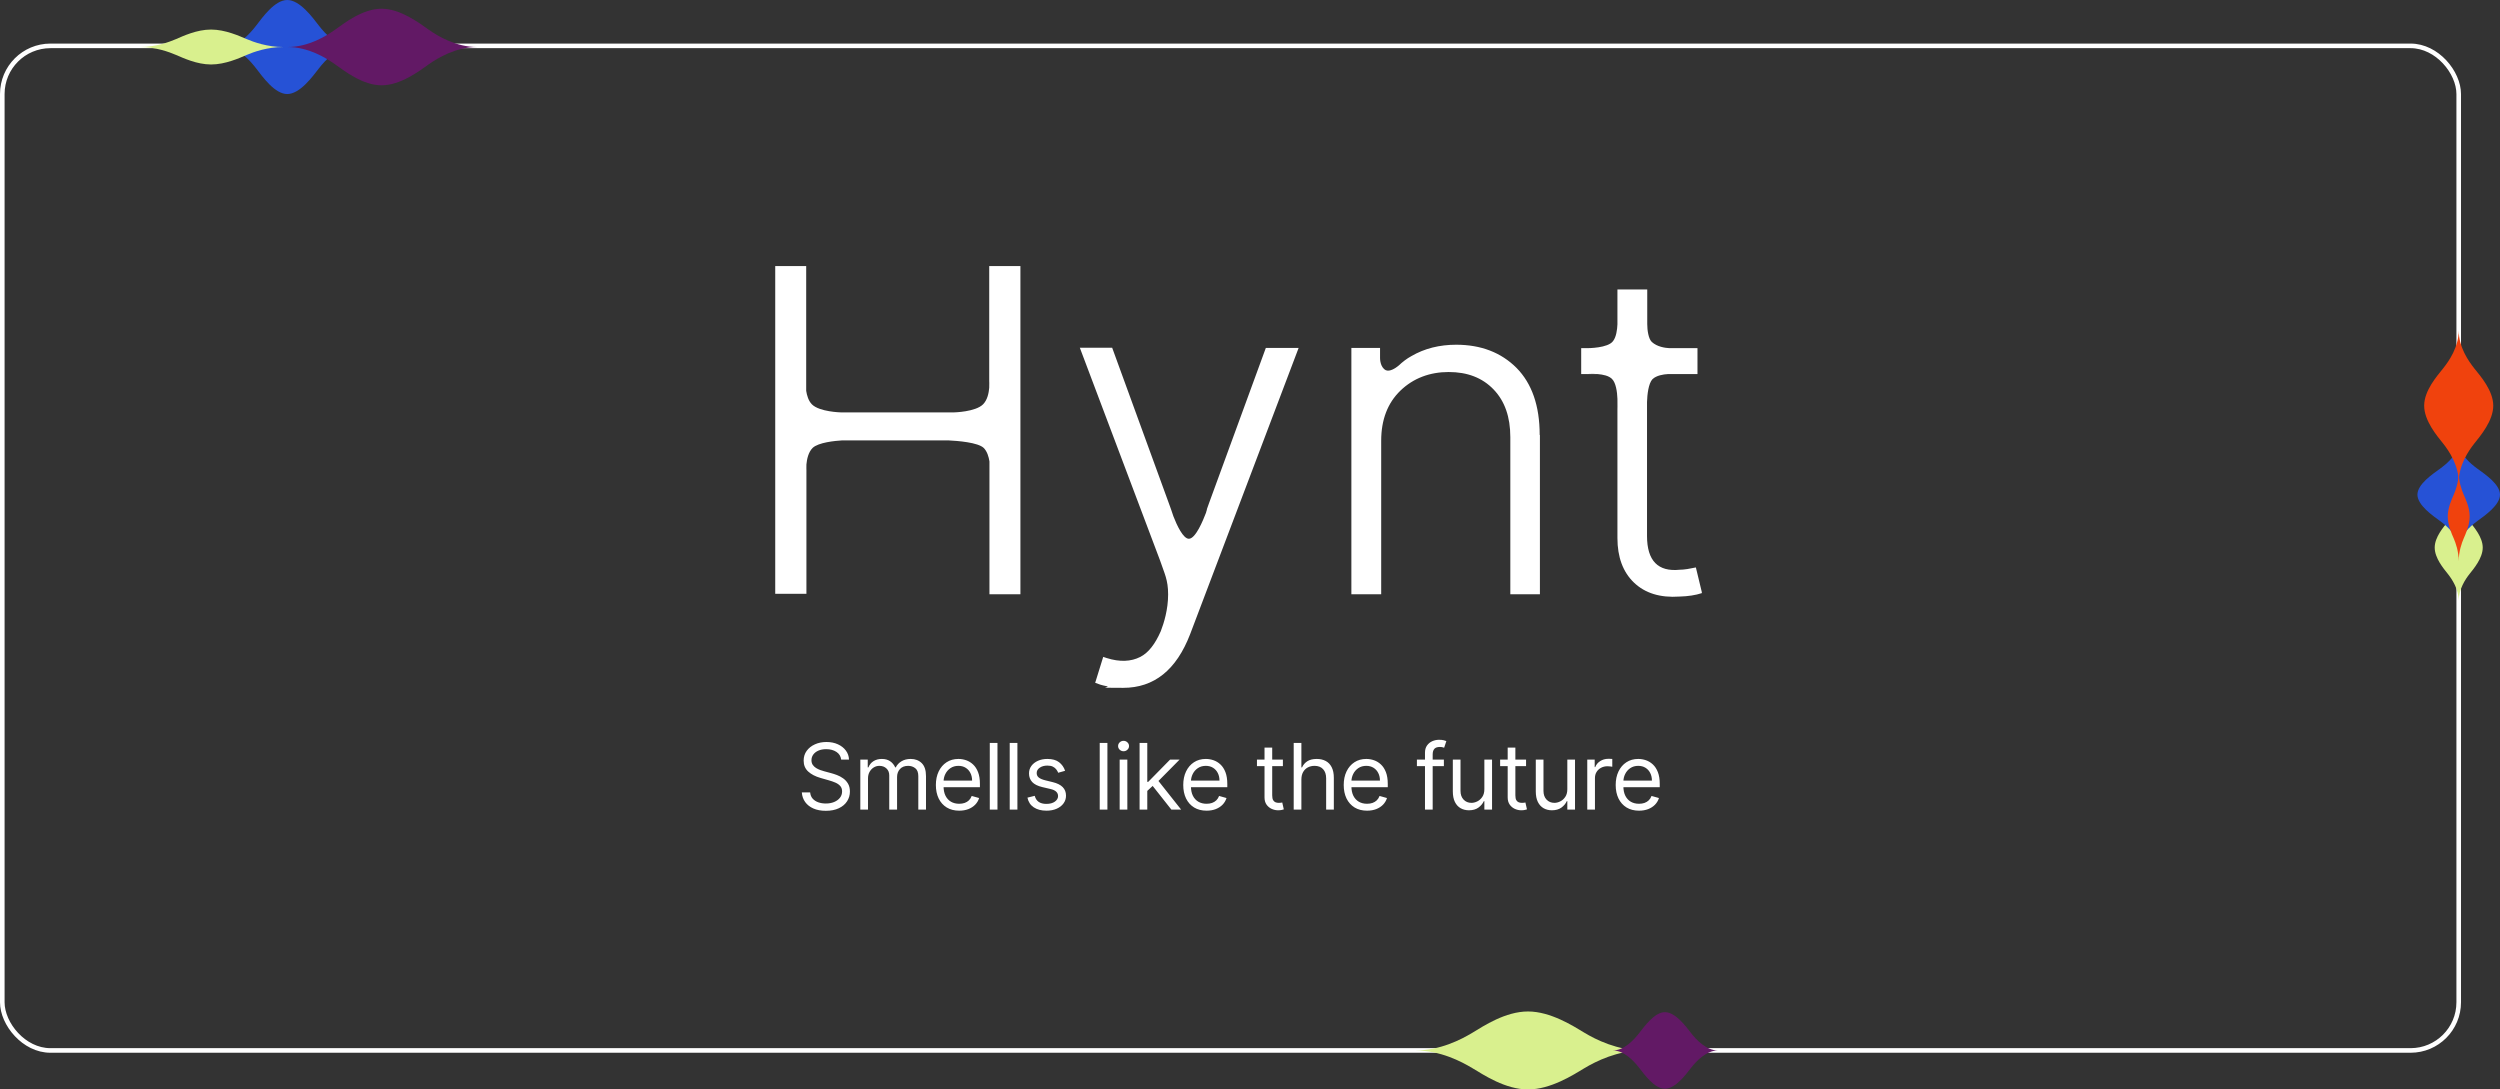
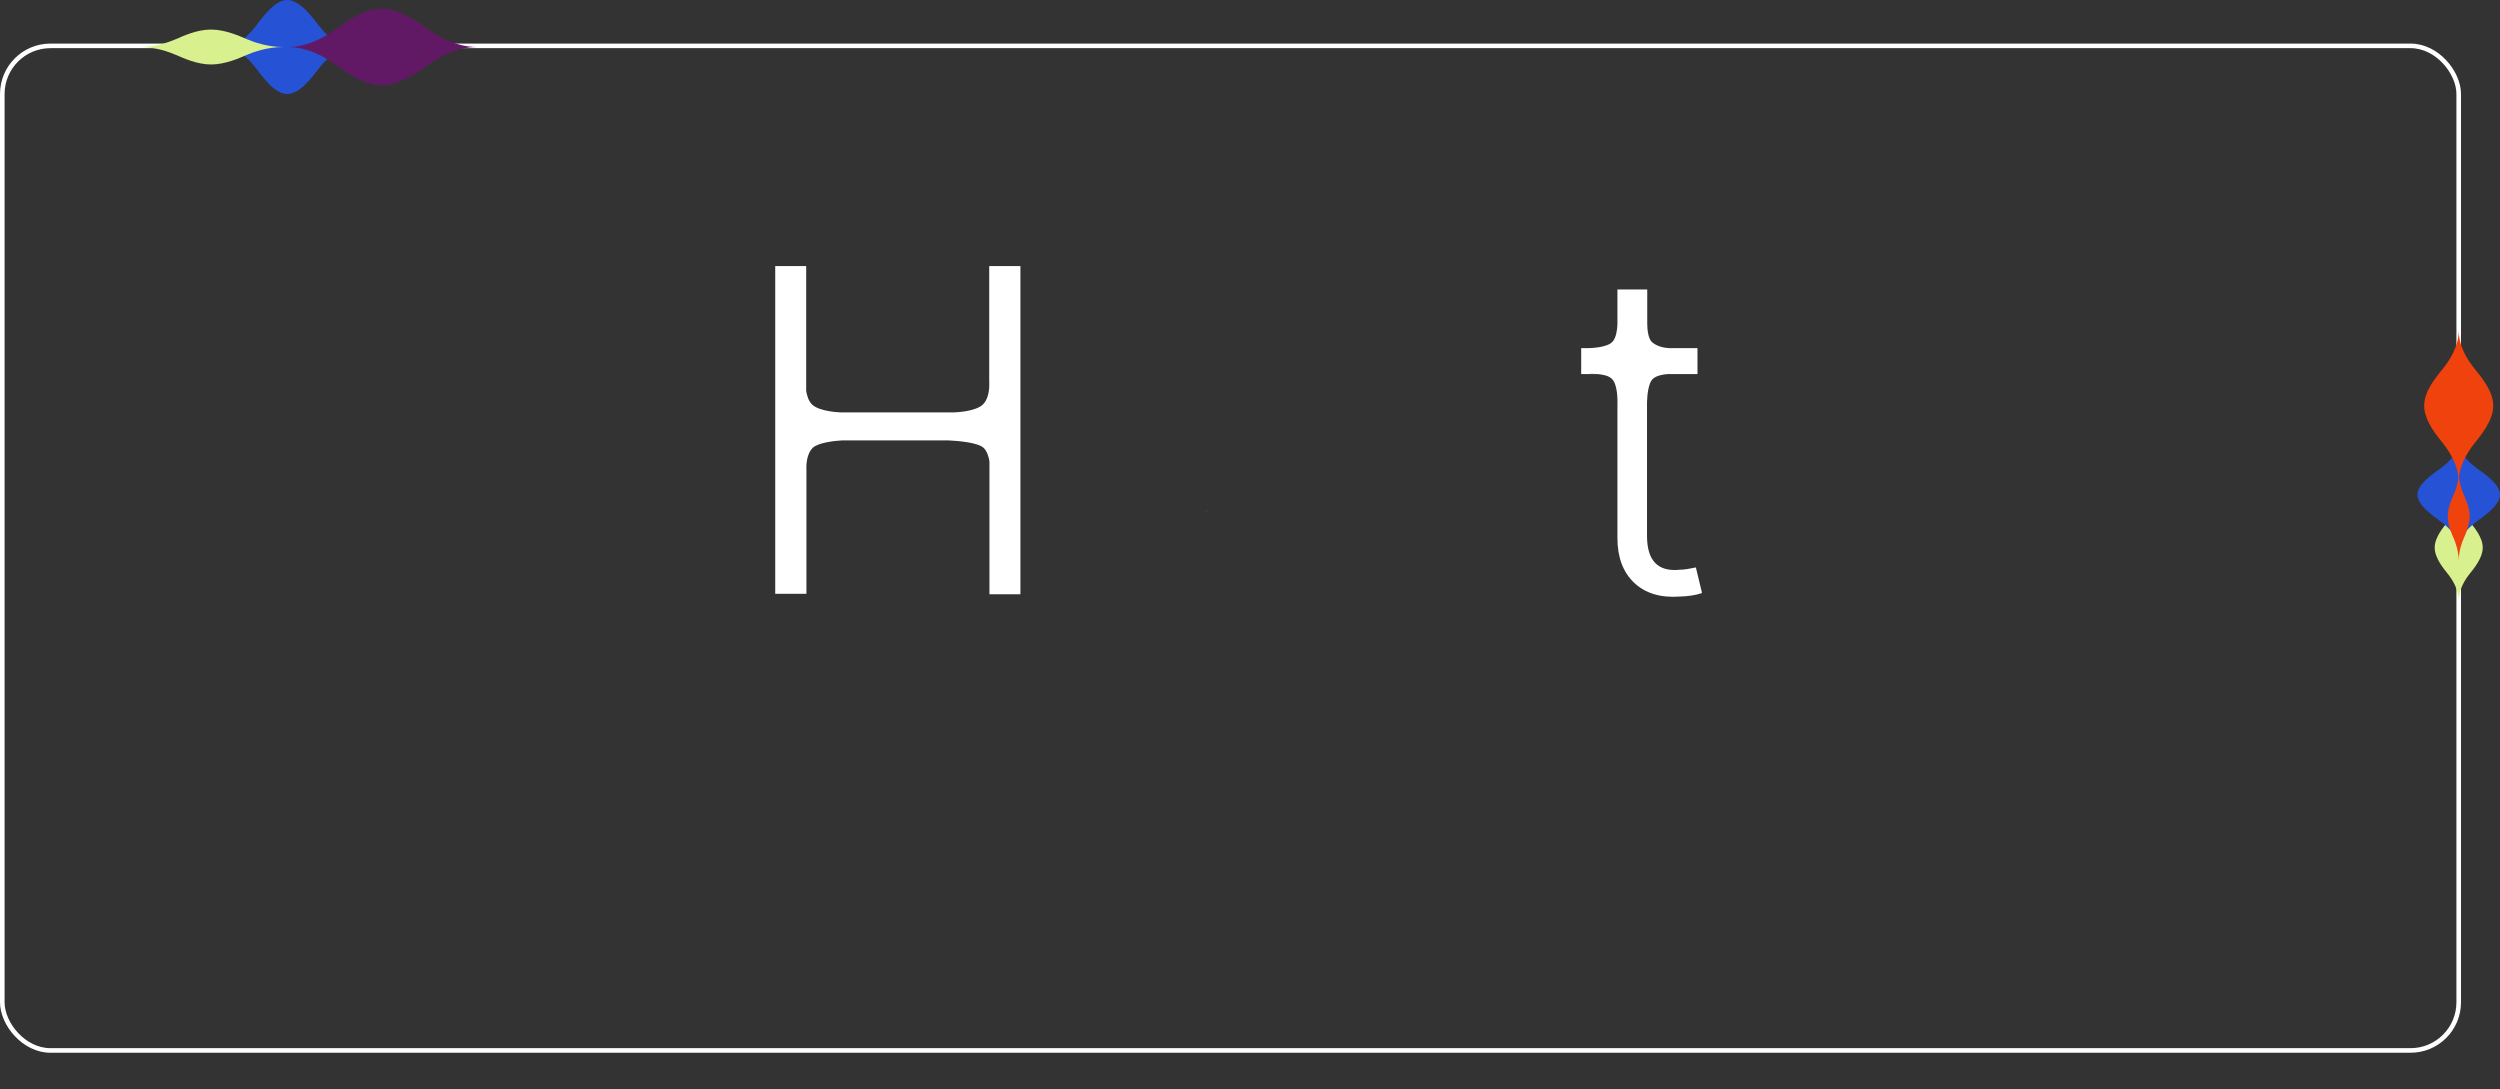
<svg xmlns="http://www.w3.org/2000/svg" width="1090" height="475" viewBox="0 0 1090 475" fill="none">
  <rect x="0" y="0" width="1090" height="475" fill="#333333" stroke="none" />
  <g clip-path="url(#clip0_0_1)">
    <path d="M431.4 166.3V169.2C431.5 167.5 431.4 166.3 431.4 166.3ZM351.5 205.5V202.7C351.4 204.2 351.5 205.4 351.5 205.5Z" fill="white" />
    <path d="M444.9 116V259.1H431.4V201.2C431.1 199.2 430.4 196.8 428.9 195.3C426.4 192.9 417.6 192.2 413.3 192H367.3C364 192.2 356.8 192.9 354.3 195.3C352.4 197.2 351.8 200.3 351.6 202.5C351.5 204 351.6 205.2 351.6 205.3V258.9H338V116H351.5V170.4C351.8 172.4 352.5 174.8 354 176.3C357.3 179.6 366.6 179.8 366.6 179.8H416C416 179.8 425.3 179.6 428.6 176.3C430.5 174.4 431.1 171.4 431.3 169.1C431.4 167.4 431.3 166.2 431.3 166.2V116H444.8H444.9Z" fill="white" />
    <path d="M525.9 223.6C526.1 223 526.2 222.6 526.3 222.3C526.1 222.7 526 223.1 525.9 223.6Z" fill="white" />
-     <path d="M566.2 151.7L518.9 276.5C512.9 292.1 503.2 299.9 489.7 299.9C476.2 299.9 484.7 299.7 482.6 299.2C480.4 298.8 478.7 298.2 477.5 297.7L481 286.4L482.5 286.9C488.2 288.7 493.1 288.5 497.2 286.4C500.7 284.6 503.6 280.9 506.1 275.2C507.5 271.6 509.3 265.7 509.3 259.2C509.3 252.7 507.7 250.1 505.8 244.4L470.8 151.6H484.9L509.5 219.1C510.2 221.1 511 223.1 511.6 225.1C513.1 229 515.9 235 518.4 234.9C521.3 234.8 524.5 227 525.8 223.6C526 223 526.1 222.6 526.2 222.3C526.2 222.2 526.2 222.1 526.2 222C526.5 221.1 526.9 220.1 527.2 219.2L551.9 151.7H565.9H566.2Z" fill="white" />
-     <path d="M671.4 189.7V259.1H658.5V190.6C658.5 181.8 656.1 174.9 651.2 169.8C646.3 164.7 639.8 162.2 631.6 162.2C623.4 162.2 616.2 164.9 610.6 170.3C605 175.7 602.2 183 602.2 192.2V259.1H589.2V151.7H601.7V156.1C601.7 156.4 601.7 160.1 604.2 161.4C605.9 162.2 608.5 160.5 609.8 159.4C611.5 157.8 613.3 156.4 615.3 155.3C621.1 151.9 627.7 150.3 634.9 150.3C645.7 150.3 654.5 153.7 661.2 160.4C667.9 167.2 671.3 176.9 671.3 189.6L671.4 189.7Z" fill="white" />
    <path d="M729.3 151.7H727.8C728.7 151.7 729.3 151.7 729.3 151.7ZM727.2 163.1H729.4C729.4 163.1 728.5 163.1 727.2 163.1ZM718.1 178.5V175.3C718.1 177.1 718.1 178.5 718.1 178.5ZM718.1 141.3V138.8C718.1 138.8 718.1 139.9 718.1 141.3ZM705.1 178.5C705.1 178.5 705.2 176.4 705.1 173.9V178.5ZM705.1 138.8V141.4C705.1 139.9 705.1 138.8 705.1 138.8ZM691.7 163.1H696.5C693.9 162.9 691.7 163.1 691.7 163.1Z" fill="white" />
    <path d="M742 258.6C739.3 259.5 736 260 732.3 260.1C723.8 260.7 717.2 258.6 712.4 254C707.6 249.4 705.2 242.9 705.2 234.6V178.5C705.2 178.5 705.3 176.4 705.2 173.9C705.1 170.8 704.5 166.9 702.9 165.3C701.5 163.8 698.9 163.3 696.6 163.1C694 162.9 691.8 163.1 691.8 163.1H689.4V151.8H691.9C692.4 151.8 701.1 151.8 703.3 148.7C704.7 146.9 705.1 143.7 705.2 141.4C705.2 139.9 705.2 138.8 705.2 138.8V126.2H718.2V138.8C718.2 138.8 718.2 139.9 718.2 141.3C718.2 143.9 718.7 147.7 720.2 149.1C722.5 151.2 725.9 151.7 727.9 151.8C728.8 151.8 729.4 151.8 729.4 151.8H740.1V163.1H729.4C729.4 163.1 728.5 163.1 727.2 163.1C725.2 163.2 722.2 163.7 720.5 165.3C718.7 167.2 718.2 172.1 718.1 175.3C718.1 177.1 718.1 178.5 718.1 178.5V233.7C718.1 244.5 722.9 249.4 732.4 248.4C733.3 248.4 734.4 248.3 735.7 248.1C737 247.9 738.2 247.6 739.4 247.4L742.1 258.6H742Z" fill="white" />
  </g>
  <rect x="1" y="20" width="1071" height="438" rx="21" stroke="white" stroke-width="2" />
  <g clip-path="url(#clip1_0_1)">
    <path d="M1076.76 227.466C1074.94 225.172 1072 220.945 1072 215.839C1072 220.945 1069.06 225.172 1067.24 227.466C1065.42 229.759 1061.53 234.159 1061.53 238.746C1061.53 243.333 1065.41 247.906 1067.24 250.2C1069.06 252.494 1072 256.893 1072 262C1072 256.893 1074.94 252.479 1076.76 250.2C1078.58 247.906 1082.47 243.333 1082.47 238.746C1082.47 234.159 1078.59 229.759 1076.76 227.466Z" fill="#D9F08E" />
    <path d="M1080.19 204.385C1077.05 202.091 1072 197.865 1072 192.758C1072 197.865 1066.95 202.091 1063.81 204.385C1060.67 206.678 1054 211.078 1054 215.666C1054 220.253 1060.67 224.826 1063.81 227.119C1066.95 229.413 1072 233.813 1072 238.919C1072 233.813 1077.05 229.399 1080.19 227.119C1083.33 224.826 1090 220.253 1090 215.666C1090 211.078 1083.33 206.678 1080.19 204.385Z" fill="#2652D6" />
    <path d="M1074.17 215.666C1073.34 213.747 1072 210.184 1072 205.885C1072 210.184 1070.66 213.733 1069.83 215.666C1069.01 217.584 1067.22 221.291 1067.22 225.143C1067.22 228.995 1068.99 232.846 1069.83 234.765C1070.66 236.683 1072 240.391 1072 244.689C1072 240.391 1073.34 236.698 1074.17 234.765C1074.99 232.846 1076.78 228.995 1076.78 225.143C1076.78 221.291 1075.01 217.584 1074.17 215.666Z" fill="#F0420D" />
    <path d="M1078.85 160.69C1076.22 157.401 1072 151.328 1072 144C1072 151.328 1067.78 157.401 1065.15 160.69C1062.52 163.979 1056.94 170.298 1056.94 176.876C1056.94 183.454 1062.52 190.017 1065.15 193.306C1067.78 196.595 1072 202.913 1072 210.242C1072 202.913 1076.22 196.595 1078.85 193.306C1081.48 190.017 1087.06 183.439 1087.06 176.876C1087.06 170.312 1081.48 163.979 1078.85 160.69Z" fill="#F0420D" />
  </g>
  <g clip-path="url(#clip2_0_1)">
    <path d="M641.975 450.275C637.048 453.228 627.969 458 617 458C627.969 458 637.048 462.772 641.975 465.725C646.901 468.677 656.352 475 666.206 475C676.059 475 685.882 468.707 690.808 465.725C695.735 462.772 705.186 458 716.155 458C705.186 458 695.704 453.228 690.808 450.275C685.882 447.293 676.028 441 666.206 441C656.383 441 646.901 447.293 641.975 450.275Z" fill="#D9F08E" />
-     <path d="M714.699 450.395C712.437 453.318 708.223 458 703.141 458C708.223 458 712.406 462.682 714.699 465.605C716.992 468.528 721.361 474.702 725.916 474.702C730.47 474.702 735.025 468.498 737.287 465.605C739.549 462.682 743.949 458 749 458C743.918 458 739.549 453.318 737.287 450.395C735.025 447.472 730.47 441.298 725.916 441.298C721.361 441.298 716.992 447.502 714.699 450.395Z" fill="#621965" />
  </g>
  <g clip-path="url(#clip3_0_1)">
    <path d="M111.688 11.158C108.923 14.731 103.834 20.5 97.685 20.5C103.834 20.5 108.923 26.269 111.688 29.842C114.452 33.415 119.748 41 125.251 41C130.754 41 136.282 33.386 139.021 29.842C141.785 26.269 147.081 20.5 153.23 20.5C147.081 20.5 141.785 14.731 139.021 11.158C136.282 7.614 130.754 0 125.251 0C119.748 0 114.426 7.614 111.688 11.158Z" fill="#2652D6" />
    <path d="M146.151 12.915C142.044 15.814 134.474 20.5 125.329 20.5C134.474 20.5 142.044 25.186 146.151 28.085C150.259 30.984 158.139 37.193 166.354 37.193C174.57 37.193 182.759 31.014 186.867 28.085C190.975 25.186 198.854 20.5 208 20.5C198.854 20.5 190.949 15.814 186.867 12.915C182.785 10.016 174.57 3.807 166.354 3.807C158.139 3.807 150.259 9.986 146.151 12.915Z" fill="#621965" />
    <path d="M76.759 17.044C73.659 18.362 67.924 20.5 61 20.5C67.924 20.5 73.659 22.638 76.759 23.956C79.859 25.274 85.827 28.114 92.028 28.114C98.228 28.114 104.428 25.303 107.528 23.956C110.629 22.638 116.596 20.5 123.52 20.5C116.596 20.5 110.629 18.362 107.528 17.044C104.428 15.726 98.228 12.886 92.028 12.886C85.827 12.886 79.859 15.697 76.759 17.044Z" fill="#D9F08E" />
  </g>
-   <path d="M366.754 331.182C366.583 329.742 365.892 328.625 364.68 327.83C363.468 327.034 361.981 326.636 360.22 326.636C358.932 326.636 357.805 326.845 356.839 327.261C355.882 327.678 355.134 328.251 354.595 328.98C354.064 329.709 353.799 330.538 353.799 331.466C353.799 332.242 353.984 332.91 354.353 333.469C354.732 334.018 355.215 334.477 355.802 334.847C356.389 335.206 357.005 335.505 357.649 335.741C358.293 335.969 358.884 336.153 359.424 336.295L362.379 337.091C363.136 337.29 363.979 337.564 364.907 337.915C365.845 338.265 366.739 338.743 367.592 339.349C368.453 339.946 369.164 340.713 369.722 341.651C370.281 342.588 370.561 343.739 370.561 345.102C370.561 346.674 370.149 348.095 369.325 349.364C368.51 350.633 367.317 351.641 365.745 352.389C364.183 353.137 362.284 353.511 360.049 353.511C357.966 353.511 356.162 353.175 354.637 352.503C353.122 351.83 351.929 350.893 351.058 349.69C350.196 348.488 349.708 347.091 349.595 345.5H353.231C353.326 346.598 353.695 347.508 354.339 348.227C354.992 348.937 355.816 349.468 356.811 349.818C357.814 350.159 358.894 350.33 360.049 350.33C361.394 350.33 362.601 350.112 363.671 349.676C364.741 349.231 365.589 348.616 366.214 347.83C366.839 347.034 367.151 346.106 367.151 345.045C367.151 344.08 366.882 343.294 366.342 342.688C365.802 342.081 365.092 341.589 364.211 341.21C363.33 340.831 362.379 340.5 361.356 340.216L357.776 339.193C355.504 338.54 353.704 337.607 352.379 336.395C351.053 335.183 350.39 333.597 350.39 331.636C350.39 330.008 350.83 328.587 351.711 327.375C352.601 326.153 353.794 325.206 355.291 324.534C356.796 323.852 358.477 323.511 360.333 323.511C362.208 323.511 363.875 323.848 365.333 324.52C366.792 325.183 367.947 326.092 368.799 327.247C369.661 328.402 370.115 329.714 370.163 331.182H366.754ZM375.098 353V331.182H378.337V334.591H378.621C379.075 333.426 379.809 332.522 380.822 331.878C381.836 331.224 383.052 330.898 384.473 330.898C385.912 330.898 387.11 331.224 388.067 331.878C389.033 332.522 389.785 333.426 390.325 334.591H390.552C391.111 333.464 391.949 332.569 393.067 331.906C394.184 331.234 395.524 330.898 397.087 330.898C399.037 330.898 400.633 331.509 401.873 332.73C403.114 333.942 403.734 335.831 403.734 338.398V353H400.382V338.398C400.382 336.788 399.942 335.637 399.061 334.946C398.18 334.255 397.143 333.909 395.95 333.909C394.416 333.909 393.228 334.373 392.385 335.301C391.542 336.22 391.121 337.384 391.121 338.795V353H387.712V338.057C387.712 336.816 387.309 335.817 386.504 335.06C385.699 334.293 384.662 333.909 383.393 333.909C382.522 333.909 381.708 334.141 380.95 334.605C380.202 335.069 379.596 335.713 379.132 336.537C378.677 337.351 378.45 338.294 378.45 339.364V353H375.098ZM418.211 353.455C416.109 353.455 414.295 352.991 412.771 352.062C411.256 351.125 410.086 349.818 409.262 348.142C408.448 346.456 408.041 344.496 408.041 342.261C408.041 340.027 408.448 338.057 409.262 336.352C410.086 334.638 411.232 333.303 412.7 332.347C414.177 331.381 415.901 330.898 417.87 330.898C419.007 330.898 420.129 331.087 421.237 331.466C422.345 331.845 423.353 332.46 424.262 333.312C425.171 334.155 425.896 335.273 426.436 336.665C426.975 338.057 427.245 339.771 427.245 341.807V343.227H410.427V340.33H423.836C423.836 339.098 423.59 338 423.098 337.034C422.615 336.068 421.923 335.306 421.024 334.747C420.134 334.188 419.082 333.909 417.87 333.909C416.535 333.909 415.38 334.241 414.404 334.903C413.438 335.557 412.695 336.409 412.174 337.46C411.653 338.511 411.393 339.638 411.393 340.841V342.773C411.393 344.42 411.677 345.817 412.245 346.963C412.823 348.099 413.623 348.966 414.646 349.562C415.669 350.15 416.857 350.443 418.211 350.443C419.092 350.443 419.887 350.32 420.598 350.074C421.317 349.818 421.938 349.439 422.458 348.938C422.979 348.426 423.382 347.792 423.666 347.034L426.904 347.943C426.563 349.042 425.991 350.008 425.186 350.841C424.381 351.665 423.386 352.309 422.203 352.773C421.019 353.227 419.688 353.455 418.211 353.455ZM434.897 323.909V353H431.545V323.909H434.897ZM443.589 323.909V353H440.237V323.909H443.589ZM464.384 336.068L461.372 336.92C461.183 336.419 460.904 335.931 460.534 335.457C460.174 334.974 459.682 334.577 459.057 334.264C458.432 333.952 457.632 333.795 456.656 333.795C455.321 333.795 454.208 334.103 453.318 334.719C452.438 335.325 451.997 336.097 451.997 337.034C451.997 337.867 452.3 338.526 452.906 339.009C453.512 339.491 454.459 339.894 455.747 340.216L458.986 341.011C460.937 341.485 462.39 342.209 463.347 343.185C464.303 344.151 464.781 345.396 464.781 346.92C464.781 348.17 464.422 349.288 463.702 350.273C462.992 351.258 461.997 352.034 460.719 352.602C459.44 353.17 457.954 353.455 456.259 353.455C454.033 353.455 452.191 352.972 450.733 352.006C449.275 351.04 448.351 349.629 447.963 347.773L451.145 346.977C451.448 348.152 452.021 349.032 452.864 349.619C453.716 350.206 454.829 350.5 456.202 350.5C457.764 350.5 459.005 350.169 459.923 349.506C460.851 348.833 461.315 348.028 461.315 347.091C461.315 346.333 461.05 345.699 460.52 345.188C459.99 344.667 459.175 344.278 458.077 344.023L454.44 343.17C452.442 342.697 450.975 341.963 450.037 340.969C449.109 339.965 448.645 338.71 448.645 337.205C448.645 335.973 448.991 334.884 449.682 333.938C450.383 332.991 451.334 332.247 452.537 331.707C453.749 331.168 455.122 330.898 456.656 330.898C458.815 330.898 460.511 331.371 461.742 332.318C462.982 333.265 463.863 334.515 464.384 336.068ZM482.83 323.909V353H479.478V323.909H482.83ZM488.17 353V331.182H491.522V353H488.17ZM489.874 327.545C489.221 327.545 488.657 327.323 488.184 326.878C487.72 326.433 487.488 325.898 487.488 325.273C487.488 324.648 487.72 324.113 488.184 323.668C488.657 323.223 489.221 323 489.874 323C490.528 323 491.086 323.223 491.55 323.668C492.024 324.113 492.261 324.648 492.261 325.273C492.261 325.898 492.024 326.433 491.55 326.878C491.086 327.323 490.528 327.545 489.874 327.545ZM499.987 345.045L499.93 340.898H500.612L510.157 331.182H514.305L504.135 341.466H503.851L499.987 345.045ZM496.862 353V323.909H500.214V353H496.862ZM510.726 353L502.203 342.205L504.589 339.875L514.987 353H510.726ZM526.069 353.455C523.967 353.455 522.153 352.991 520.629 352.062C519.114 351.125 517.944 349.818 517.12 348.142C516.306 346.456 515.899 344.496 515.899 342.261C515.899 340.027 516.306 338.057 517.12 336.352C517.944 334.638 519.09 333.303 520.558 332.347C522.035 331.381 523.758 330.898 525.728 330.898C526.864 330.898 527.987 331.087 529.095 331.466C530.203 331.845 531.211 332.46 532.12 333.312C533.029 334.155 533.754 335.273 534.293 336.665C534.833 338.057 535.103 339.771 535.103 341.807V343.227H518.285V340.33H531.694C531.694 339.098 531.448 338 530.955 337.034C530.472 336.068 529.781 335.306 528.882 334.747C527.991 334.188 526.94 333.909 525.728 333.909C524.393 333.909 523.238 334.241 522.262 334.903C521.296 335.557 520.553 336.409 520.032 337.46C519.511 338.511 519.251 339.638 519.251 340.841V342.773C519.251 344.42 519.535 345.817 520.103 346.963C520.681 348.099 521.481 348.966 522.504 349.562C523.526 350.15 524.715 350.443 526.069 350.443C526.95 350.443 527.745 350.32 528.455 350.074C529.175 349.818 529.795 349.439 530.316 348.938C530.837 348.426 531.239 347.792 531.524 347.034L534.762 347.943C534.421 349.042 533.848 350.008 533.043 350.841C532.239 351.665 531.244 352.309 530.061 352.773C528.877 353.227 527.546 353.455 526.069 353.455ZM559.341 331.182V334.023H548.034V331.182H559.341ZM551.33 325.955H554.682V346.75C554.682 347.697 554.819 348.407 555.094 348.881C555.378 349.345 555.738 349.657 556.174 349.818C556.619 349.97 557.087 350.045 557.58 350.045C557.949 350.045 558.252 350.027 558.489 349.989C558.726 349.941 558.915 349.903 559.057 349.875L559.739 352.886C559.512 352.972 559.194 353.057 558.787 353.142C558.38 353.237 557.864 353.284 557.239 353.284C556.292 353.284 555.364 353.08 554.455 352.673C553.555 352.266 552.807 351.646 552.21 350.812C551.623 349.979 551.33 348.928 551.33 347.659V325.955ZM567.405 339.875V353H564.053V323.909H567.405V334.591H567.689C568.2 333.464 568.967 332.569 569.99 331.906C571.022 331.234 572.395 330.898 574.109 330.898C575.596 330.898 576.898 331.196 578.016 331.793C579.133 332.38 580 333.284 580.615 334.506C581.24 335.718 581.553 337.261 581.553 339.136V353H578.2V339.364C578.2 337.631 577.75 336.291 576.851 335.344C575.961 334.387 574.725 333.909 573.143 333.909C572.045 333.909 571.06 334.141 570.189 334.605C569.327 335.069 568.645 335.746 568.143 336.636C567.651 337.527 567.405 338.606 567.405 339.875ZM596.033 353.455C593.931 353.455 592.117 352.991 590.593 352.062C589.078 351.125 587.908 349.818 587.084 348.142C586.27 346.456 585.863 344.496 585.863 342.261C585.863 340.027 586.27 338.057 587.084 336.352C587.908 334.638 589.054 333.303 590.522 332.347C591.999 331.381 593.722 330.898 595.692 330.898C596.829 330.898 597.951 331.087 599.059 331.466C600.167 331.845 601.175 332.46 602.084 333.312C602.993 334.155 603.718 335.273 604.258 336.665C604.797 338.057 605.067 339.771 605.067 341.807V343.227H588.249V340.33H601.658C601.658 339.098 601.412 338 600.919 337.034C600.437 336.068 599.745 335.306 598.846 334.747C597.955 334.188 596.904 333.909 595.692 333.909C594.357 333.909 593.202 334.241 592.226 334.903C591.26 335.557 590.517 336.409 589.996 337.46C589.475 338.511 589.215 339.638 589.215 340.841V342.773C589.215 344.42 589.499 345.817 590.067 346.963C590.645 348.099 591.445 348.966 592.468 349.562C593.49 350.15 594.679 350.443 596.033 350.443C596.914 350.443 597.709 350.32 598.419 350.074C599.139 349.818 599.759 349.439 600.28 348.938C600.801 348.426 601.204 347.792 601.488 347.034L604.726 347.943C604.385 349.042 603.812 350.008 603.008 350.841C602.203 351.665 601.208 352.309 600.025 352.773C598.841 353.227 597.51 353.455 596.033 353.455ZM629.533 331.182V334.023H617.771V331.182H629.533ZM621.294 353V328.17C621.294 326.92 621.587 325.879 622.175 325.045C622.762 324.212 623.524 323.587 624.462 323.17C625.399 322.754 626.389 322.545 627.43 322.545C628.254 322.545 628.926 322.612 629.447 322.744C629.968 322.877 630.356 323 630.612 323.114L629.646 326.011C629.476 325.955 629.239 325.884 628.936 325.798C628.642 325.713 628.254 325.67 627.771 325.67C626.663 325.67 625.863 325.95 625.371 326.509C624.888 327.067 624.646 327.886 624.646 328.966V353H621.294ZM647.181 344.08V331.182H650.533V353H647.181V349.307H646.953C646.442 350.415 645.647 351.357 644.567 352.134C643.487 352.901 642.124 353.284 640.476 353.284C639.112 353.284 637.9 352.986 636.84 352.389C635.779 351.783 634.946 350.874 634.34 349.662C633.734 348.44 633.431 346.902 633.431 345.045V331.182H636.783V344.818C636.783 346.409 637.228 347.678 638.118 348.625C639.018 349.572 640.164 350.045 641.556 350.045C642.389 350.045 643.237 349.832 644.098 349.406C644.969 348.98 645.699 348.327 646.286 347.446C646.882 346.565 647.181 345.443 647.181 344.08ZM665.362 331.182V334.023H654.055V331.182H665.362ZM657.35 325.955H660.702V346.75C660.702 347.697 660.84 348.407 661.114 348.881C661.398 349.345 661.758 349.657 662.194 349.818C662.639 349.97 663.108 350.045 663.6 350.045C663.969 350.045 664.272 350.027 664.509 349.989C664.746 349.941 664.935 349.903 665.077 349.875L665.759 352.886C665.532 352.972 665.215 353.057 664.808 353.142C664.4 353.237 663.884 353.284 663.259 353.284C662.312 353.284 661.384 353.08 660.475 352.673C659.576 352.266 658.827 351.646 658.231 350.812C657.644 349.979 657.35 348.928 657.35 347.659V325.955ZM683.354 344.08V331.182H686.706V353H683.354V349.307H683.127C682.615 350.415 681.82 351.357 680.74 352.134C679.661 352.901 678.297 353.284 676.65 353.284C675.286 353.284 674.074 352.986 673.013 352.389C671.953 351.783 671.119 350.874 670.513 349.662C669.907 348.44 669.604 346.902 669.604 345.045V331.182H672.956V344.818C672.956 346.409 673.401 347.678 674.292 348.625C675.191 349.572 676.337 350.045 677.729 350.045C678.562 350.045 679.41 349.832 680.272 349.406C681.143 348.98 681.872 348.327 682.459 347.446C683.056 346.565 683.354 345.443 683.354 344.08ZM692.046 353V331.182H695.285V334.477H695.512C695.91 333.398 696.63 332.522 697.671 331.849C698.713 331.177 699.887 330.841 701.194 330.841C701.44 330.841 701.748 330.846 702.117 330.855C702.487 330.865 702.766 330.879 702.955 330.898V334.307C702.842 334.278 702.581 334.236 702.174 334.179C701.776 334.113 701.355 334.08 700.91 334.08C699.849 334.08 698.902 334.302 698.069 334.747C697.245 335.183 696.592 335.789 696.109 336.565C695.635 337.332 695.399 338.208 695.399 339.193V353H692.046ZM714.613 353.455C712.511 353.455 710.697 352.991 709.172 352.062C707.657 351.125 706.488 349.818 705.664 348.142C704.85 346.456 704.442 344.496 704.442 342.261C704.442 340.027 704.85 338.057 705.664 336.352C706.488 334.638 707.634 333.303 709.101 332.347C710.579 331.381 712.302 330.898 714.272 330.898C715.408 330.898 716.53 331.087 717.638 331.466C718.746 331.845 719.755 332.46 720.664 333.312C721.573 334.155 722.297 335.273 722.837 336.665C723.377 338.057 723.647 339.771 723.647 341.807V343.227H706.829V340.33H720.238C720.238 339.098 719.992 338 719.499 337.034C719.016 336.068 718.325 335.306 717.425 334.747C716.535 334.188 715.484 333.909 714.272 333.909C712.937 333.909 711.781 334.241 710.806 334.903C709.84 335.557 709.097 336.409 708.576 337.46C708.055 338.511 707.795 339.638 707.795 340.841V342.773C707.795 344.42 708.079 345.817 708.647 346.963C709.225 348.099 710.025 348.966 711.047 349.562C712.07 350.15 713.259 350.443 714.613 350.443C715.493 350.443 716.289 350.32 716.999 350.074C717.719 349.818 718.339 349.439 718.86 348.938C719.381 348.426 719.783 347.792 720.067 347.034L723.306 347.943C722.965 349.042 722.392 350.008 721.587 350.841C720.782 351.665 719.788 352.309 718.604 352.773C717.421 353.227 716.09 353.455 714.613 353.455Z" fill="white" />
  <defs>
    <clipPath id="clip0_0_1">
      <rect width="404" height="184" fill="white" transform="translate(338 116)" />
    </clipPath>
    <clipPath id="clip1_0_1">
      <rect width="118" height="36" fill="white" transform="translate(1090 144) rotate(90)" />
    </clipPath>
    <clipPath id="clip2_0_1">
-       <rect width="132" height="34" fill="white" transform="translate(617 441)" />
-     </clipPath>
+       </clipPath>
    <clipPath id="clip3_0_1">
      <rect width="147" height="41" fill="white" transform="translate(61)" />
    </clipPath>
  </defs>
</svg>